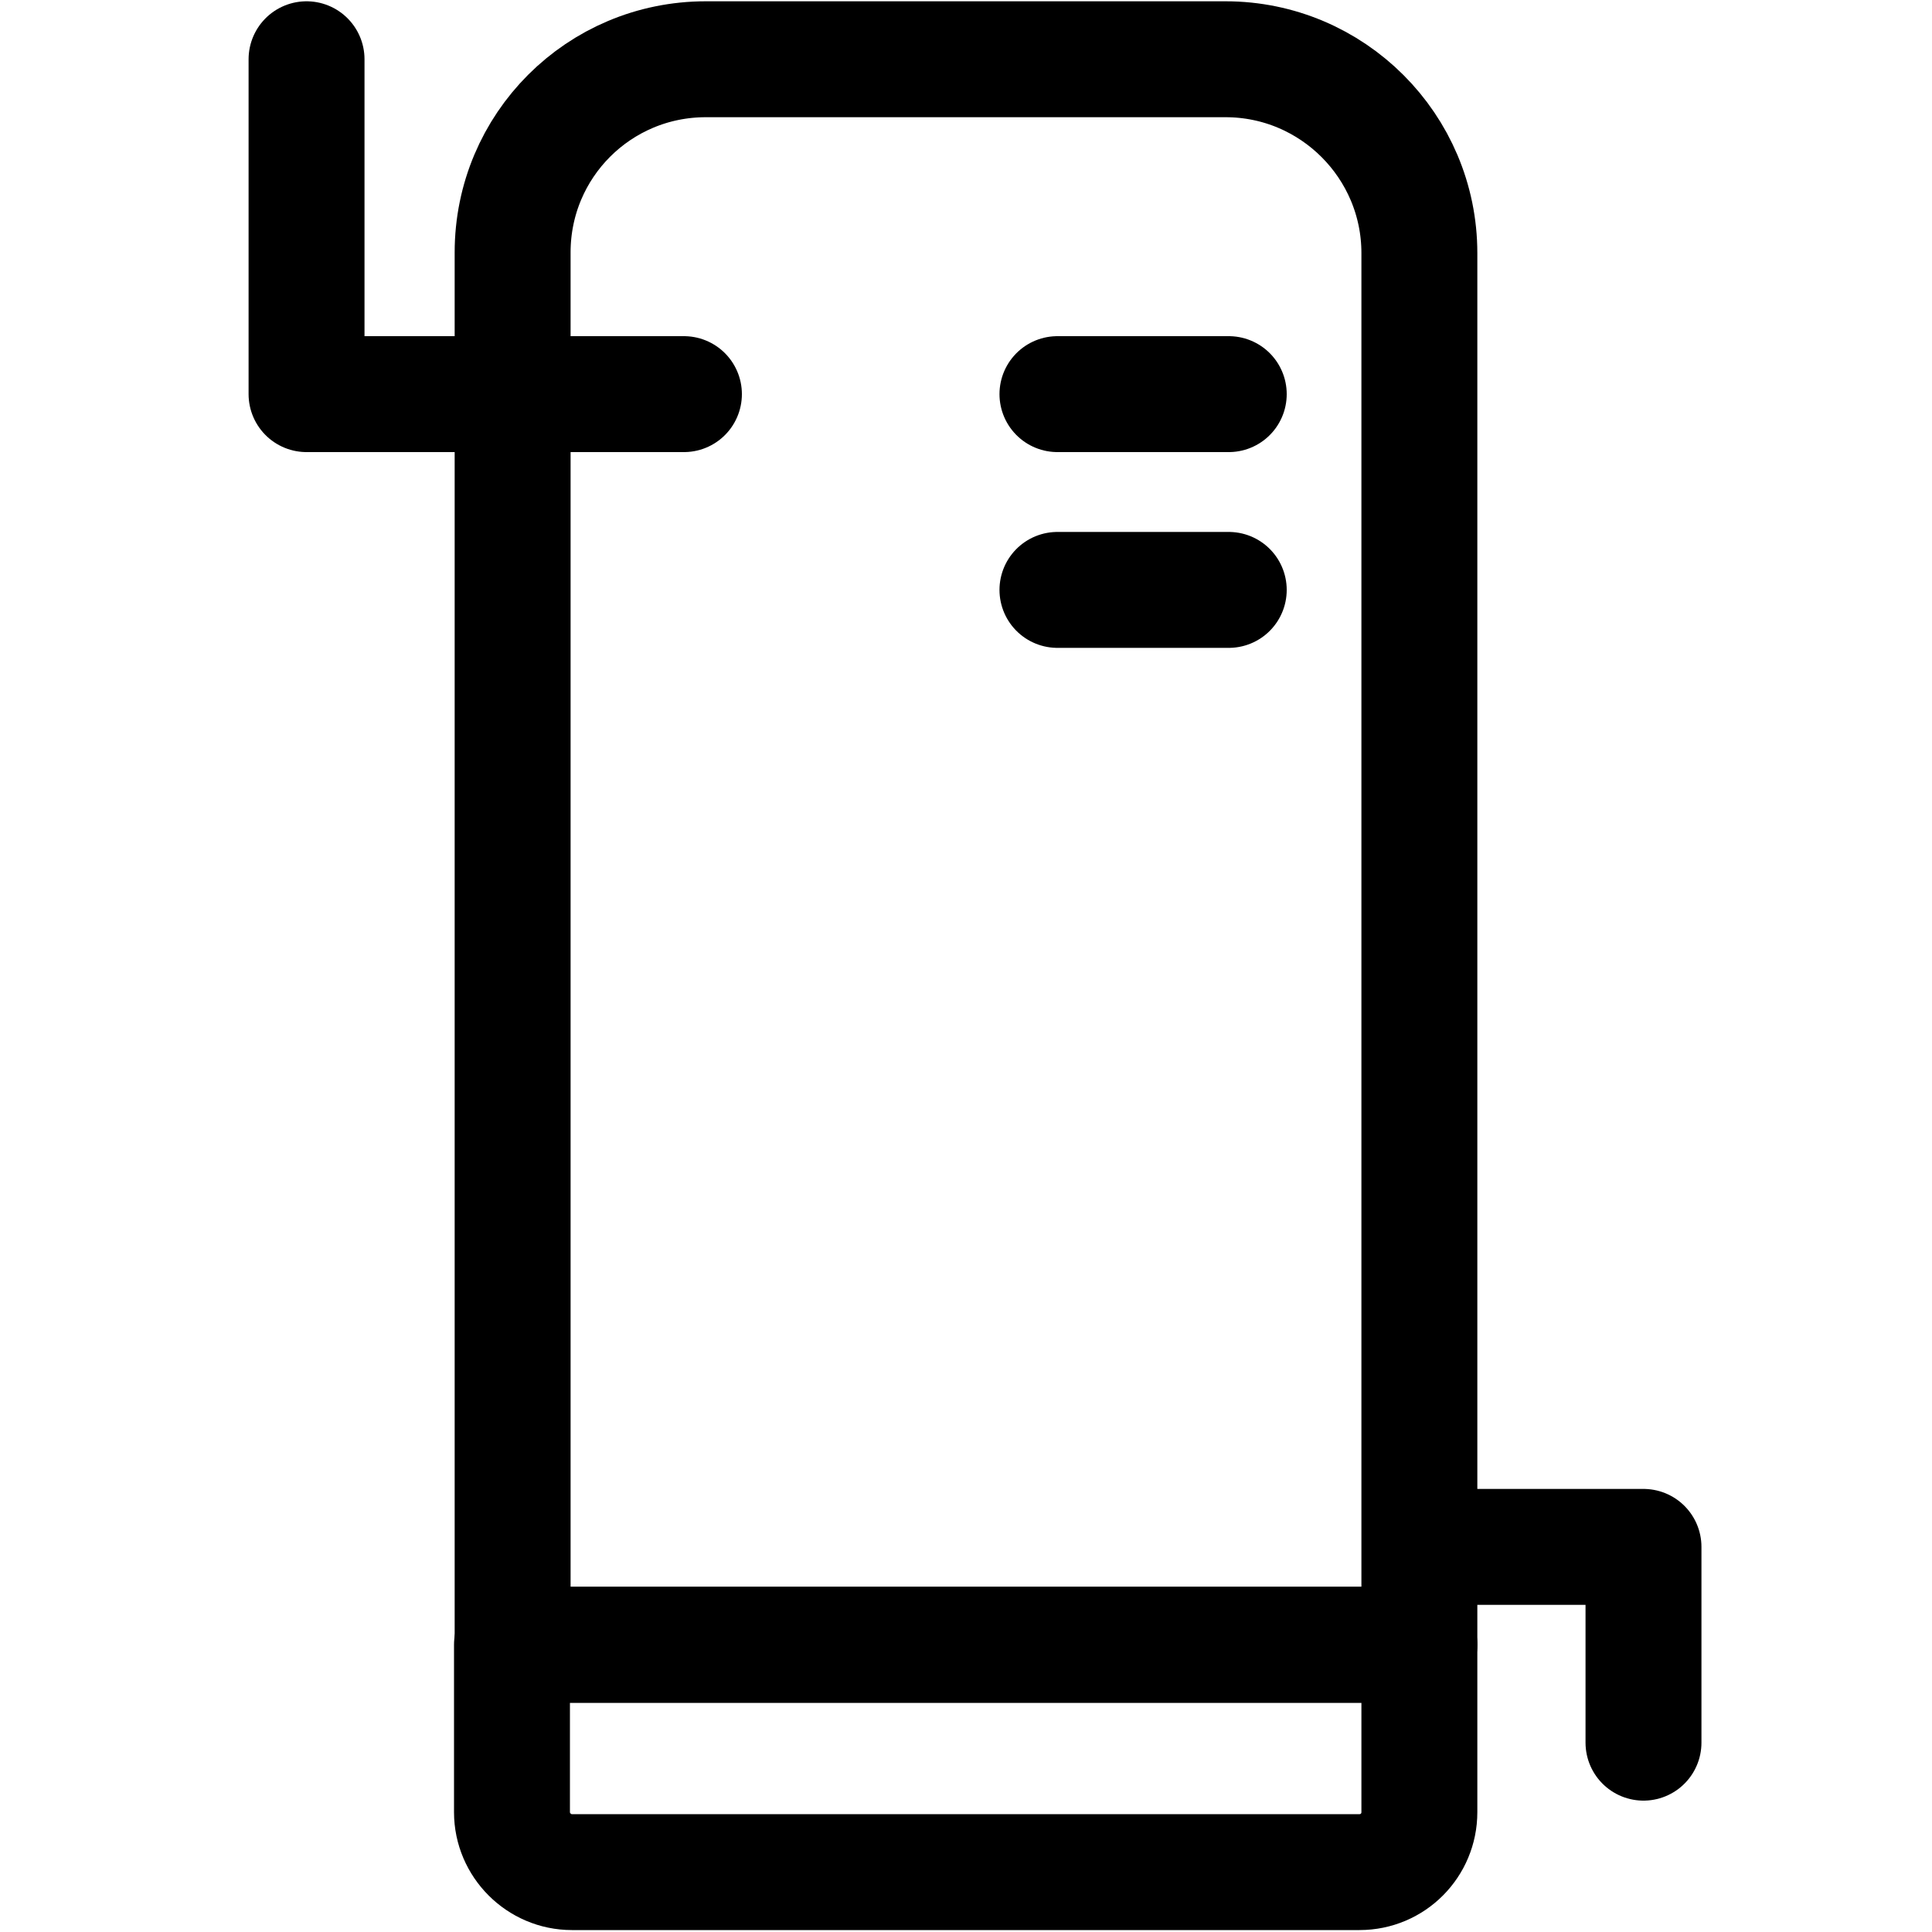
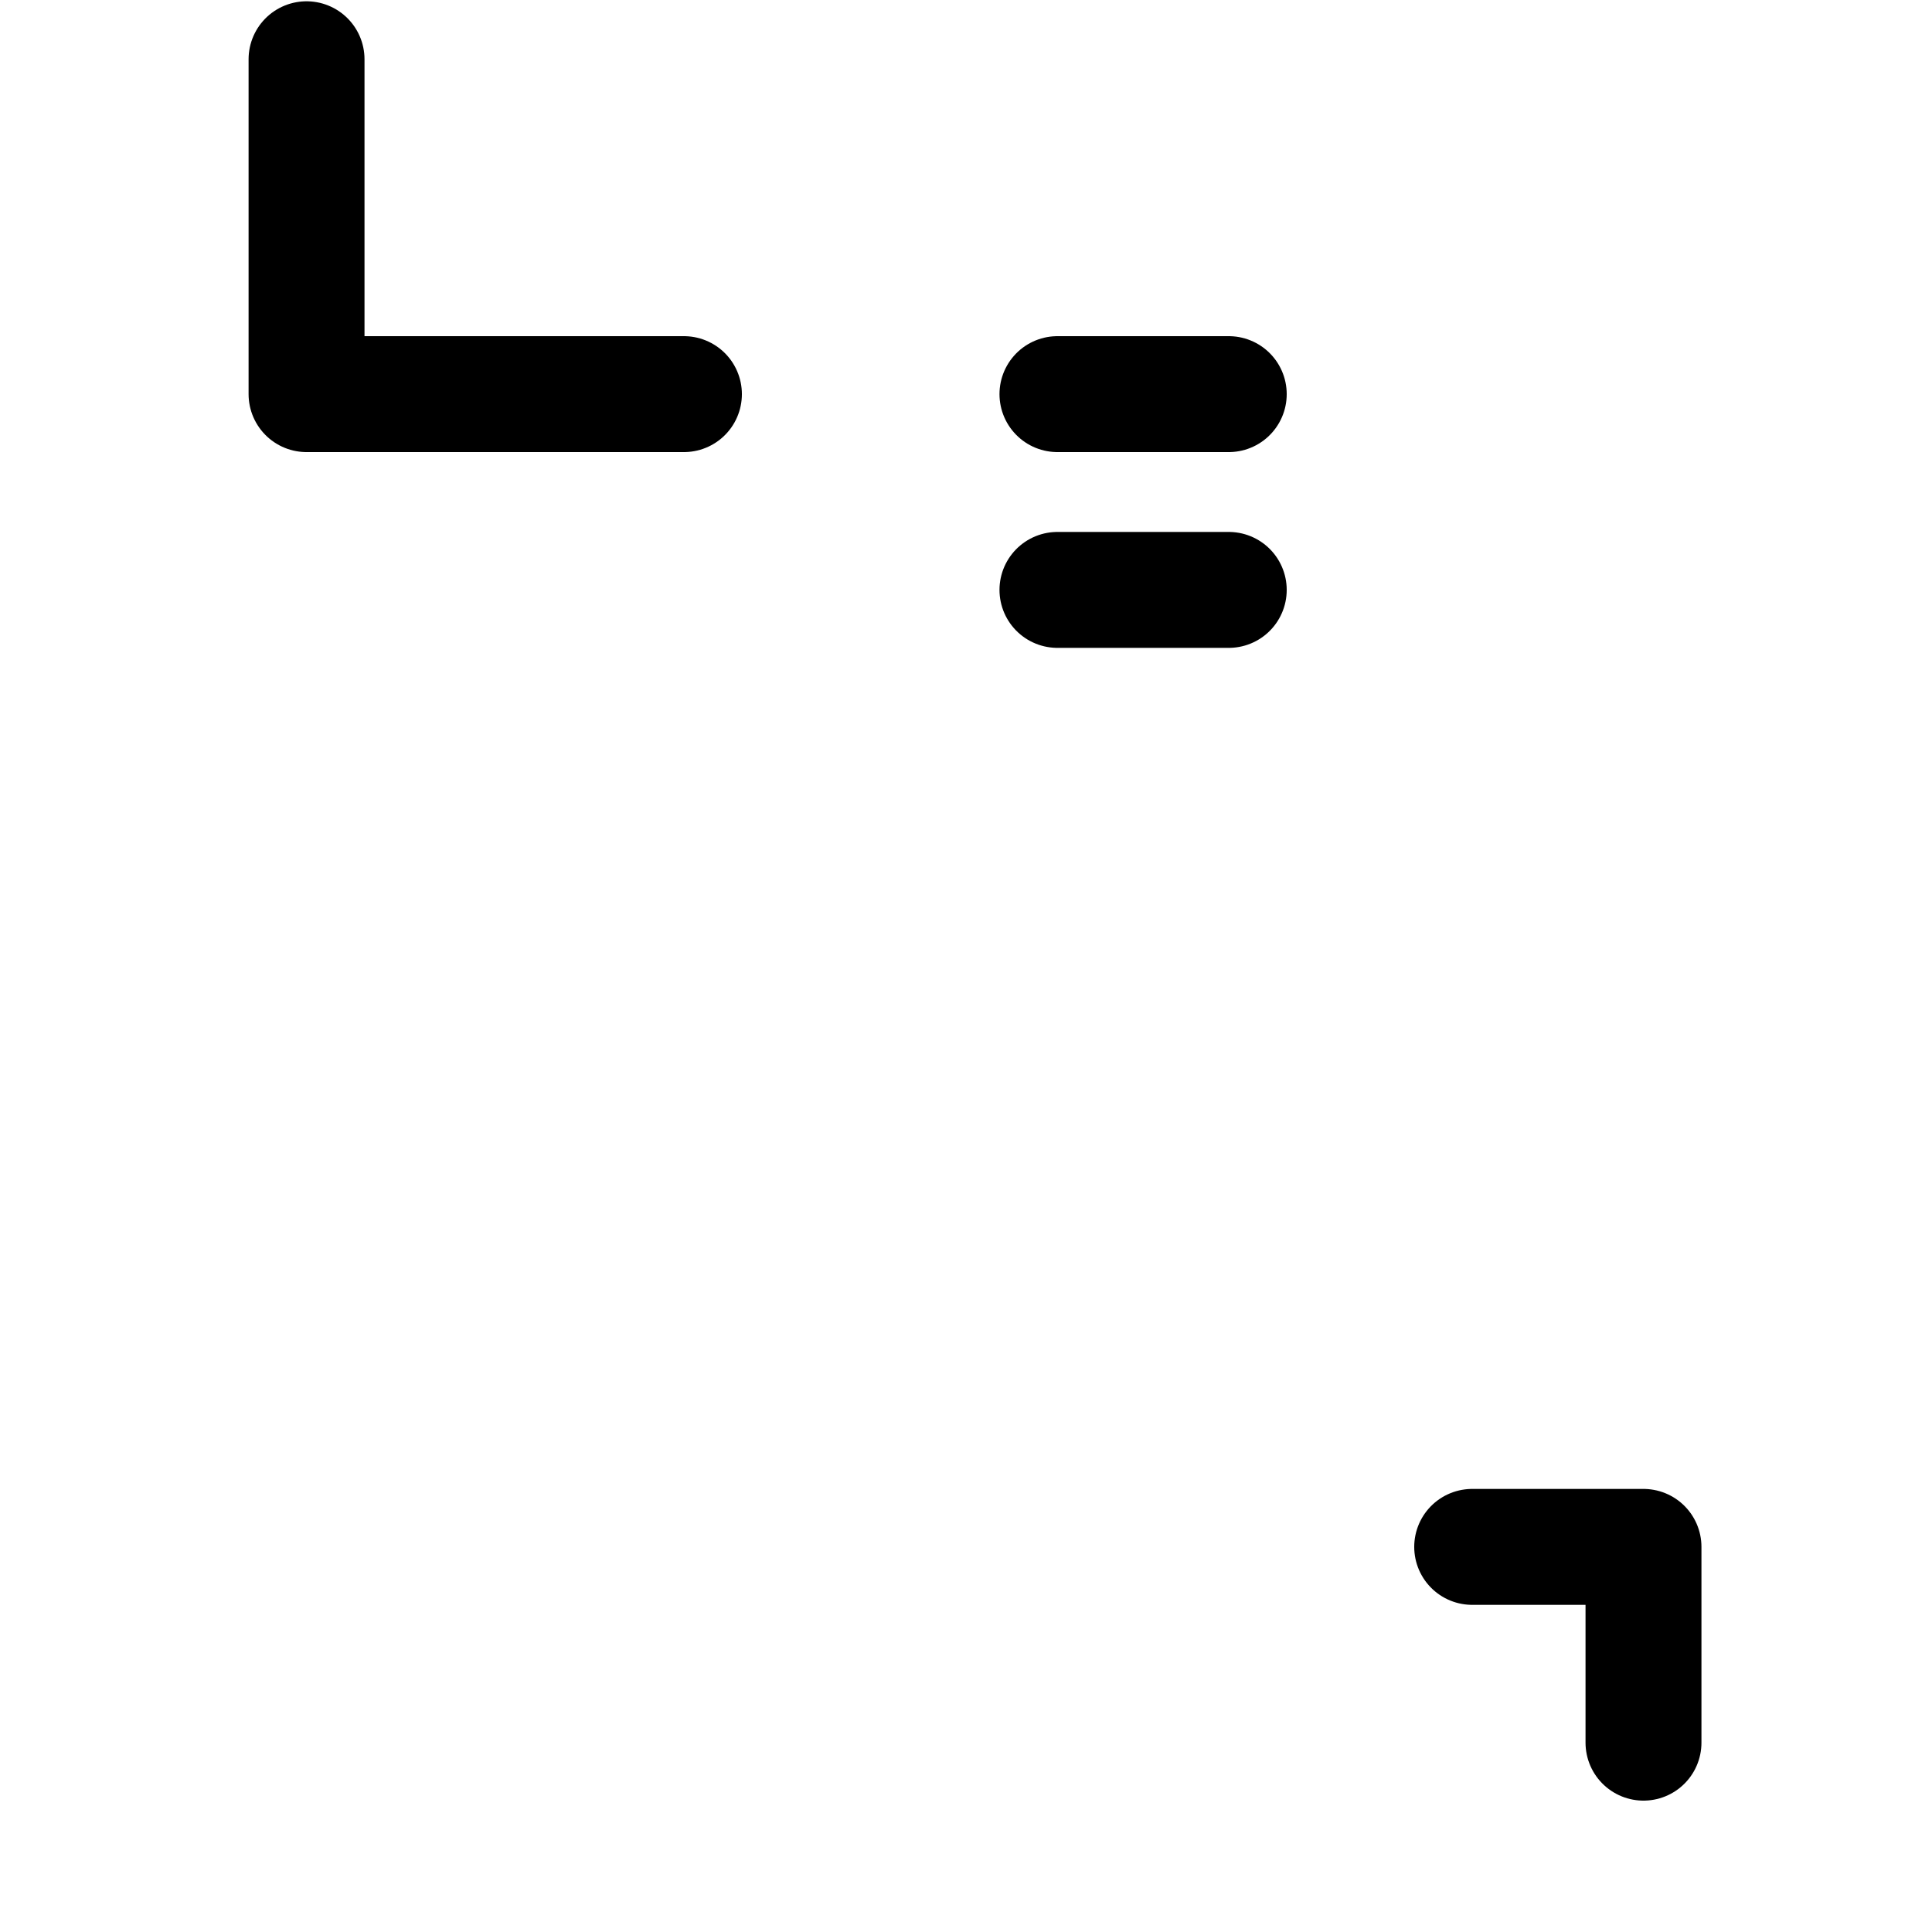
<svg xmlns="http://www.w3.org/2000/svg" id="Layer_1" data-name="Layer 1" viewBox="0 0 300 300">
  <defs>
    <style>
      .cls-1 {
        fill: none;
        stroke: #000;
        stroke-linecap: round;
        stroke-linejoin: round;
        stroke-width: 18px;
      }
    </style>
  </defs>
-   <path class="cls-1" d="M109.6,9.2h80.7c16.6,0,30.1,13.5,30.1,30.1v216.1H79.6V39.2c0-16.6,13.4-30,30-30Z" />
-   <path class="cls-1" d="M79.6,255.4h140.8v26c0,5.1-4.1,9.3-9.3,9.3h-122.3c-5.1,0-9.3-4.2-9.3-9.3v-26h0Z" />
  <g>
    <line class="cls-1" x1="164.2" y1="91.6" x2="190.8" y2="91.6" />
    <line class="cls-1" x1="164.2" y1="61.2" x2="190.8" y2="61.2" />
  </g>
  <polyline class="cls-1" points="228.6 240.2 255.2 240.2 255.2 270.6" />
  <polyline class="cls-1" points="106.2 61.2 47.6 61.2 47.6 9.2" />
</svg>